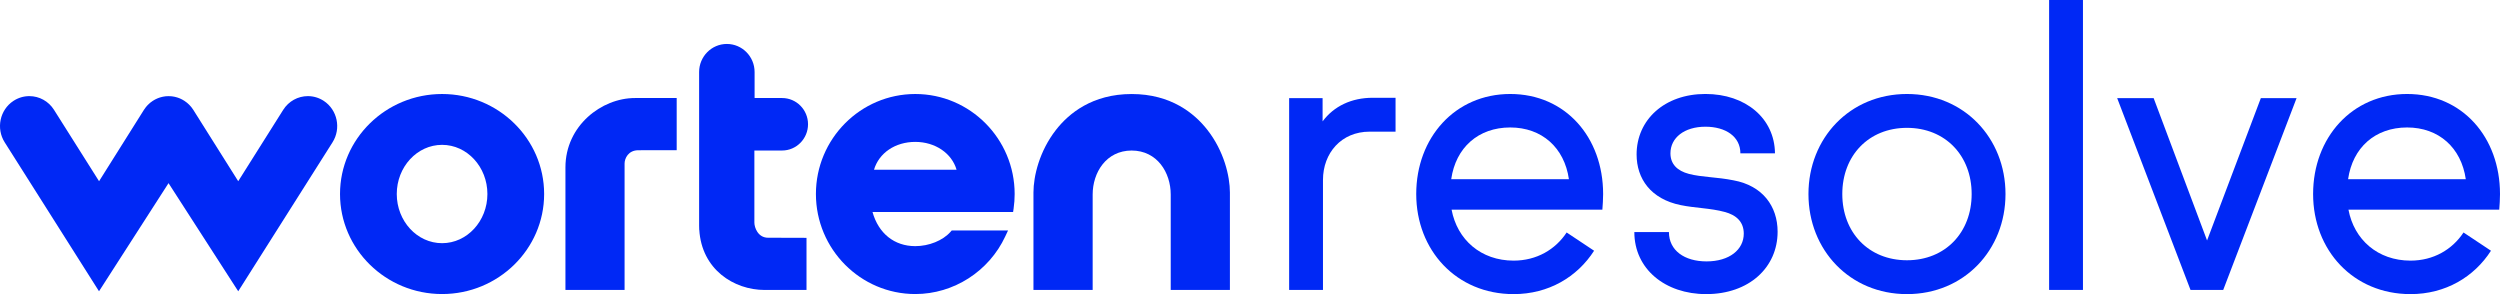
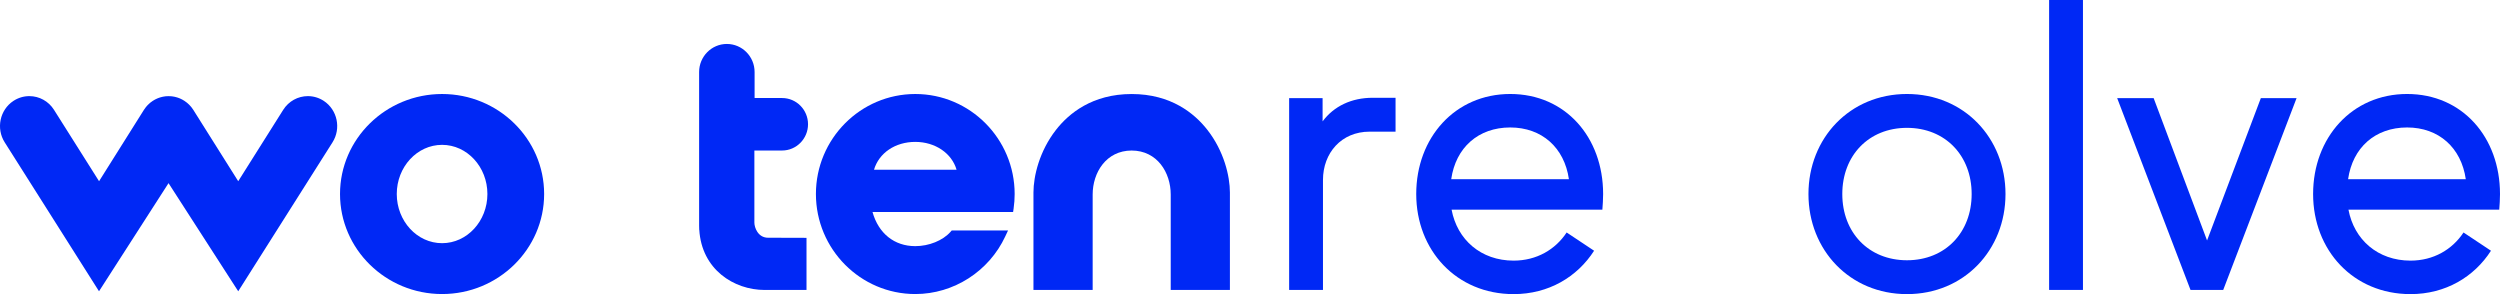
<svg xmlns="http://www.w3.org/2000/svg" width="136" height="16" viewBox="0 0 136 16" fill="none">
  <path d="M9.168 9.963L5.386 15.845L0.255 7.742C-0.223 6.987 -0.01 5.976 0.731 5.489C0.99 5.319 1.288 5.229 1.595 5.229C2.14 5.229 2.642 5.508 2.937 5.974L5.389 9.858L7.826 5.982L7.837 5.966C7.86 5.931 7.883 5.899 7.905 5.871L7.936 5.828C7.952 5.808 7.971 5.787 7.993 5.762L8.018 5.734C8.028 5.723 8.036 5.714 8.044 5.707C8.053 5.697 8.064 5.687 8.078 5.675L8.113 5.642C8.132 5.624 8.148 5.609 8.164 5.595C8.171 5.59 8.201 5.567 8.208 5.562C8.239 5.538 8.267 5.517 8.301 5.494L8.315 5.485L8.342 5.469C8.371 5.451 8.4 5.433 8.431 5.416C8.443 5.41 8.454 5.404 8.466 5.399L8.497 5.384C8.52 5.373 8.544 5.361 8.569 5.351C8.593 5.341 8.618 5.332 8.651 5.32C8.676 5.311 8.694 5.305 8.711 5.3C8.741 5.291 8.771 5.283 8.804 5.275C8.823 5.27 8.842 5.266 8.86 5.262C8.89 5.256 8.92 5.251 8.956 5.246C8.975 5.243 8.995 5.24 9.014 5.238C9.042 5.236 9.07 5.234 9.098 5.233C9.123 5.232 9.148 5.231 9.172 5.231C9.196 5.231 9.221 5.231 9.246 5.233C9.274 5.234 9.302 5.236 9.33 5.239C9.349 5.24 9.368 5.243 9.39 5.246C9.424 5.251 9.454 5.256 9.485 5.262C9.504 5.266 9.524 5.271 9.544 5.276C9.574 5.283 9.603 5.291 9.633 5.3C9.652 5.305 9.669 5.312 9.688 5.318C9.726 5.332 9.751 5.341 9.776 5.351C9.796 5.36 9.816 5.369 9.842 5.381L9.869 5.395C9.884 5.402 9.899 5.408 9.913 5.416C9.944 5.433 9.973 5.451 10.001 5.468C10.006 5.471 10.016 5.477 10.028 5.484L10.041 5.493C10.076 5.516 10.104 5.537 10.137 5.563C10.137 5.563 10.174 5.591 10.179 5.595C10.198 5.611 10.217 5.628 10.238 5.648L10.274 5.681C10.286 5.692 10.293 5.698 10.3 5.706C10.31 5.716 10.32 5.727 10.33 5.739L10.358 5.77C10.378 5.793 10.394 5.81 10.409 5.828L10.442 5.873C10.466 5.907 10.486 5.934 10.51 5.969L10.517 5.979L12.959 9.858L15.407 5.974C15.703 5.508 16.205 5.229 16.75 5.229C17.057 5.229 17.355 5.319 17.614 5.489C18.354 5.976 18.567 6.987 18.089 7.742L12.959 15.845L9.168 9.963Z" fill="#0028F5" />
  <path d="M24.049 5.114C20.988 5.114 18.497 7.554 18.497 10.554C18.497 13.555 20.988 15.996 24.049 15.996C27.11 15.996 29.601 13.555 29.601 10.554C29.601 7.554 27.11 5.114 24.049 5.114ZM24.049 13.229C22.69 13.229 21.584 12.029 21.584 10.554C21.584 9.08 22.69 7.88 24.049 7.88C25.409 7.88 26.515 9.08 26.515 10.554C26.515 12.029 25.409 13.229 24.049 13.229Z" fill="#0028F5" />
-   <path d="M30.76 9.106V15.774H33.977V8.896C33.977 8.617 34.18 8.173 34.724 8.173C34.791 8.173 35.288 8.173 35.752 8.171L36.812 8.17V5.333H34.541C32.715 5.333 30.76 6.849 30.76 9.106Z" fill="#0028F5" />
  <path d="M42.548 8.188C43.325 8.187 43.957 7.545 43.957 6.758C43.957 5.973 43.325 5.333 42.548 5.333H41.05L41.05 3.918C41.05 3.076 40.373 2.391 39.541 2.391C38.709 2.391 38.032 3.076 38.032 3.918V12.278L38.037 12.502H38.041C38.17 14.65 39.915 15.774 41.602 15.774H43.874V12.94L43.655 12.937C43.551 12.935 41.887 12.933 41.786 12.933C41.227 12.933 41.038 12.369 41.038 12.111V8.19C41.459 8.188 41.996 8.188 42.548 8.188Z" fill="#0028F5" />
  <path d="M65.679 7.062C64.984 6.174 63.706 5.115 61.563 5.115C59.42 5.115 58.142 6.174 57.448 7.062C56.543 8.219 56.22 9.583 56.22 10.473V15.774H59.441V10.58C59.441 9.394 60.17 8.192 61.562 8.189C62.957 8.192 63.687 9.394 63.687 10.58V15.774H66.907V10.473C66.907 9.582 66.585 8.218 65.679 7.062Z" fill="#0028F5" />
  <path d="M49.792 5.114C46.811 5.114 44.386 7.554 44.386 10.554C44.386 13.554 46.811 15.996 49.792 15.996C51.877 15.996 53.798 14.765 54.687 12.859L54.837 12.539H51.773L51.707 12.614C51.288 13.085 50.536 13.39 49.792 13.39C48.651 13.39 47.79 12.699 47.464 11.532H55.113L55.141 11.34C55.178 11.081 55.197 10.816 55.197 10.554C55.197 7.554 52.772 5.114 49.792 5.114ZM47.546 9.233C47.816 8.321 48.699 7.719 49.792 7.719C50.874 7.719 51.776 8.335 52.037 9.233H47.546Z" fill="#0028F5" />
  <path d="M75.918 5.319V7.162H74.507C72.972 7.162 71.97 8.321 71.97 9.79V15.772H70.129V5.34H71.949V6.603C72.563 5.775 73.525 5.319 74.67 5.319H75.918Z" fill="#0028F5" />
  <path d="M87.169 11.405H78.966C79.273 13.04 80.562 14.178 82.341 14.178C83.589 14.178 84.612 13.578 85.226 12.647L86.719 13.64C85.799 15.068 84.244 16 82.341 16C79.232 16 77.043 13.619 77.043 10.556C77.043 7.493 79.15 5.113 82.157 5.113C85.165 5.113 87.21 7.472 87.21 10.556C87.21 10.846 87.189 11.136 87.169 11.405ZM78.946 9.749H85.349C85.103 8.031 83.876 6.934 82.157 6.934C80.418 6.934 79.191 8.031 78.946 9.749Z" fill="#0028F5" />
-   <path d="M92.836 14.22C94.084 14.22 94.861 13.578 94.861 12.709C94.861 12.067 94.452 11.694 93.818 11.529C93.061 11.322 92.222 11.322 91.424 11.157C89.808 10.825 89.031 9.728 89.031 8.403C89.031 6.52 90.544 5.112 92.775 5.112C94.963 5.112 96.539 6.437 96.559 8.341H94.677C94.677 7.431 93.879 6.893 92.775 6.893C91.629 6.893 90.872 7.493 90.872 8.341C90.872 8.921 91.24 9.294 91.874 9.459C92.59 9.646 93.388 9.625 94.309 9.811C95.884 10.101 96.702 11.219 96.702 12.605C96.702 14.551 95.148 16 92.816 16C90.586 16 88.908 14.634 88.908 12.626H90.79C90.79 13.62 91.629 14.22 92.836 14.22Z" fill="#0028F5" />
  <path d="M103.739 5.113C106.849 5.113 109.099 7.514 109.099 10.556C109.099 13.599 106.849 16 103.739 16C100.63 16 98.38 13.599 98.38 10.556C98.38 7.514 100.63 5.113 103.739 5.113ZM103.739 14.158C105.826 14.158 107.258 12.647 107.258 10.556C107.258 8.466 105.826 6.955 103.739 6.955C101.653 6.955 100.221 8.466 100.221 10.556C100.221 12.647 101.653 14.158 103.739 14.158Z" fill="#0028F5" />
  <path d="M111.472 0H113.313V15.772H111.472V0Z" fill="#0028F5" />
  <path d="M124.933 5.34L120.943 15.772H119.164L115.175 5.34H117.159L120.064 13.081L122.989 5.34H124.933Z" fill="#0028F5" />
  <path d="M135.959 11.405H127.756C128.063 13.04 129.352 14.178 131.132 14.178C132.379 14.178 133.402 13.578 134.016 12.647L135.509 13.64C134.589 15.069 133.034 16 131.132 16C128.022 16 125.833 13.619 125.833 10.556C125.833 7.493 127.94 5.113 130.947 5.113C133.954 5.113 136 7.472 136 10.556C136 10.846 135.98 11.136 135.959 11.405ZM127.736 9.749H134.139C133.893 8.031 132.666 6.934 130.947 6.934C129.208 6.934 127.981 8.031 127.736 9.749Z" fill="#0028F5" />
</svg>